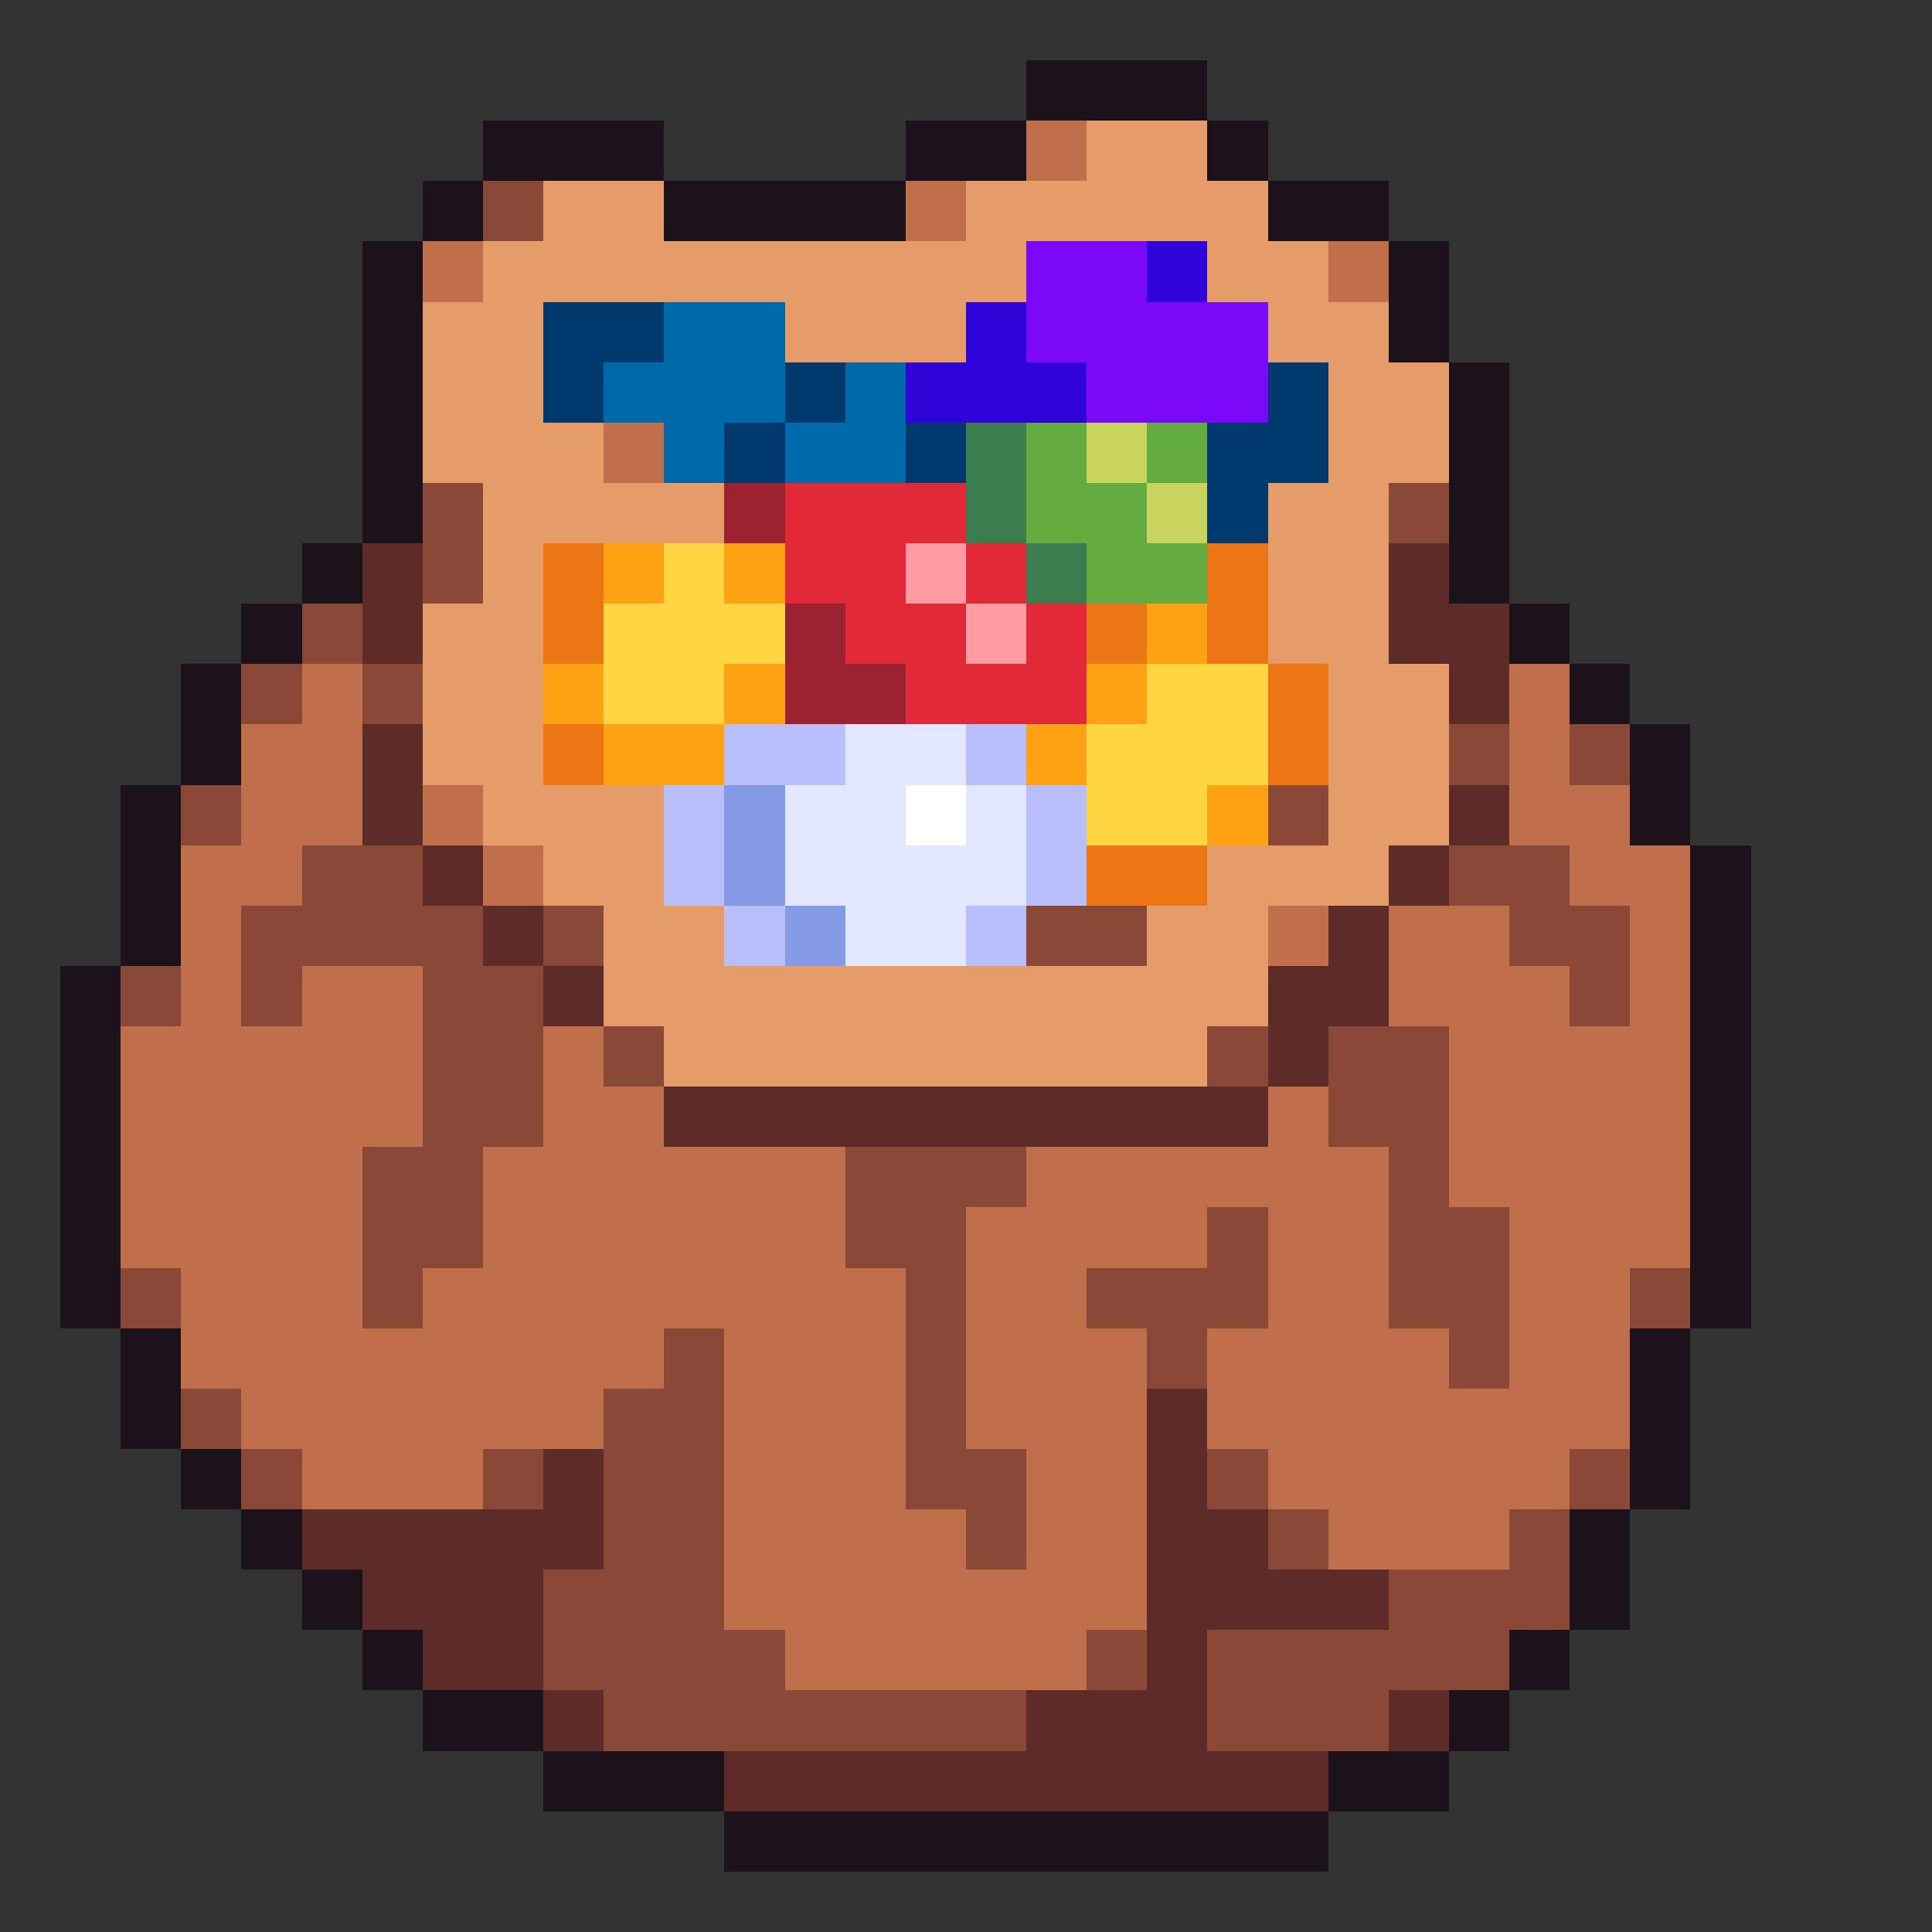
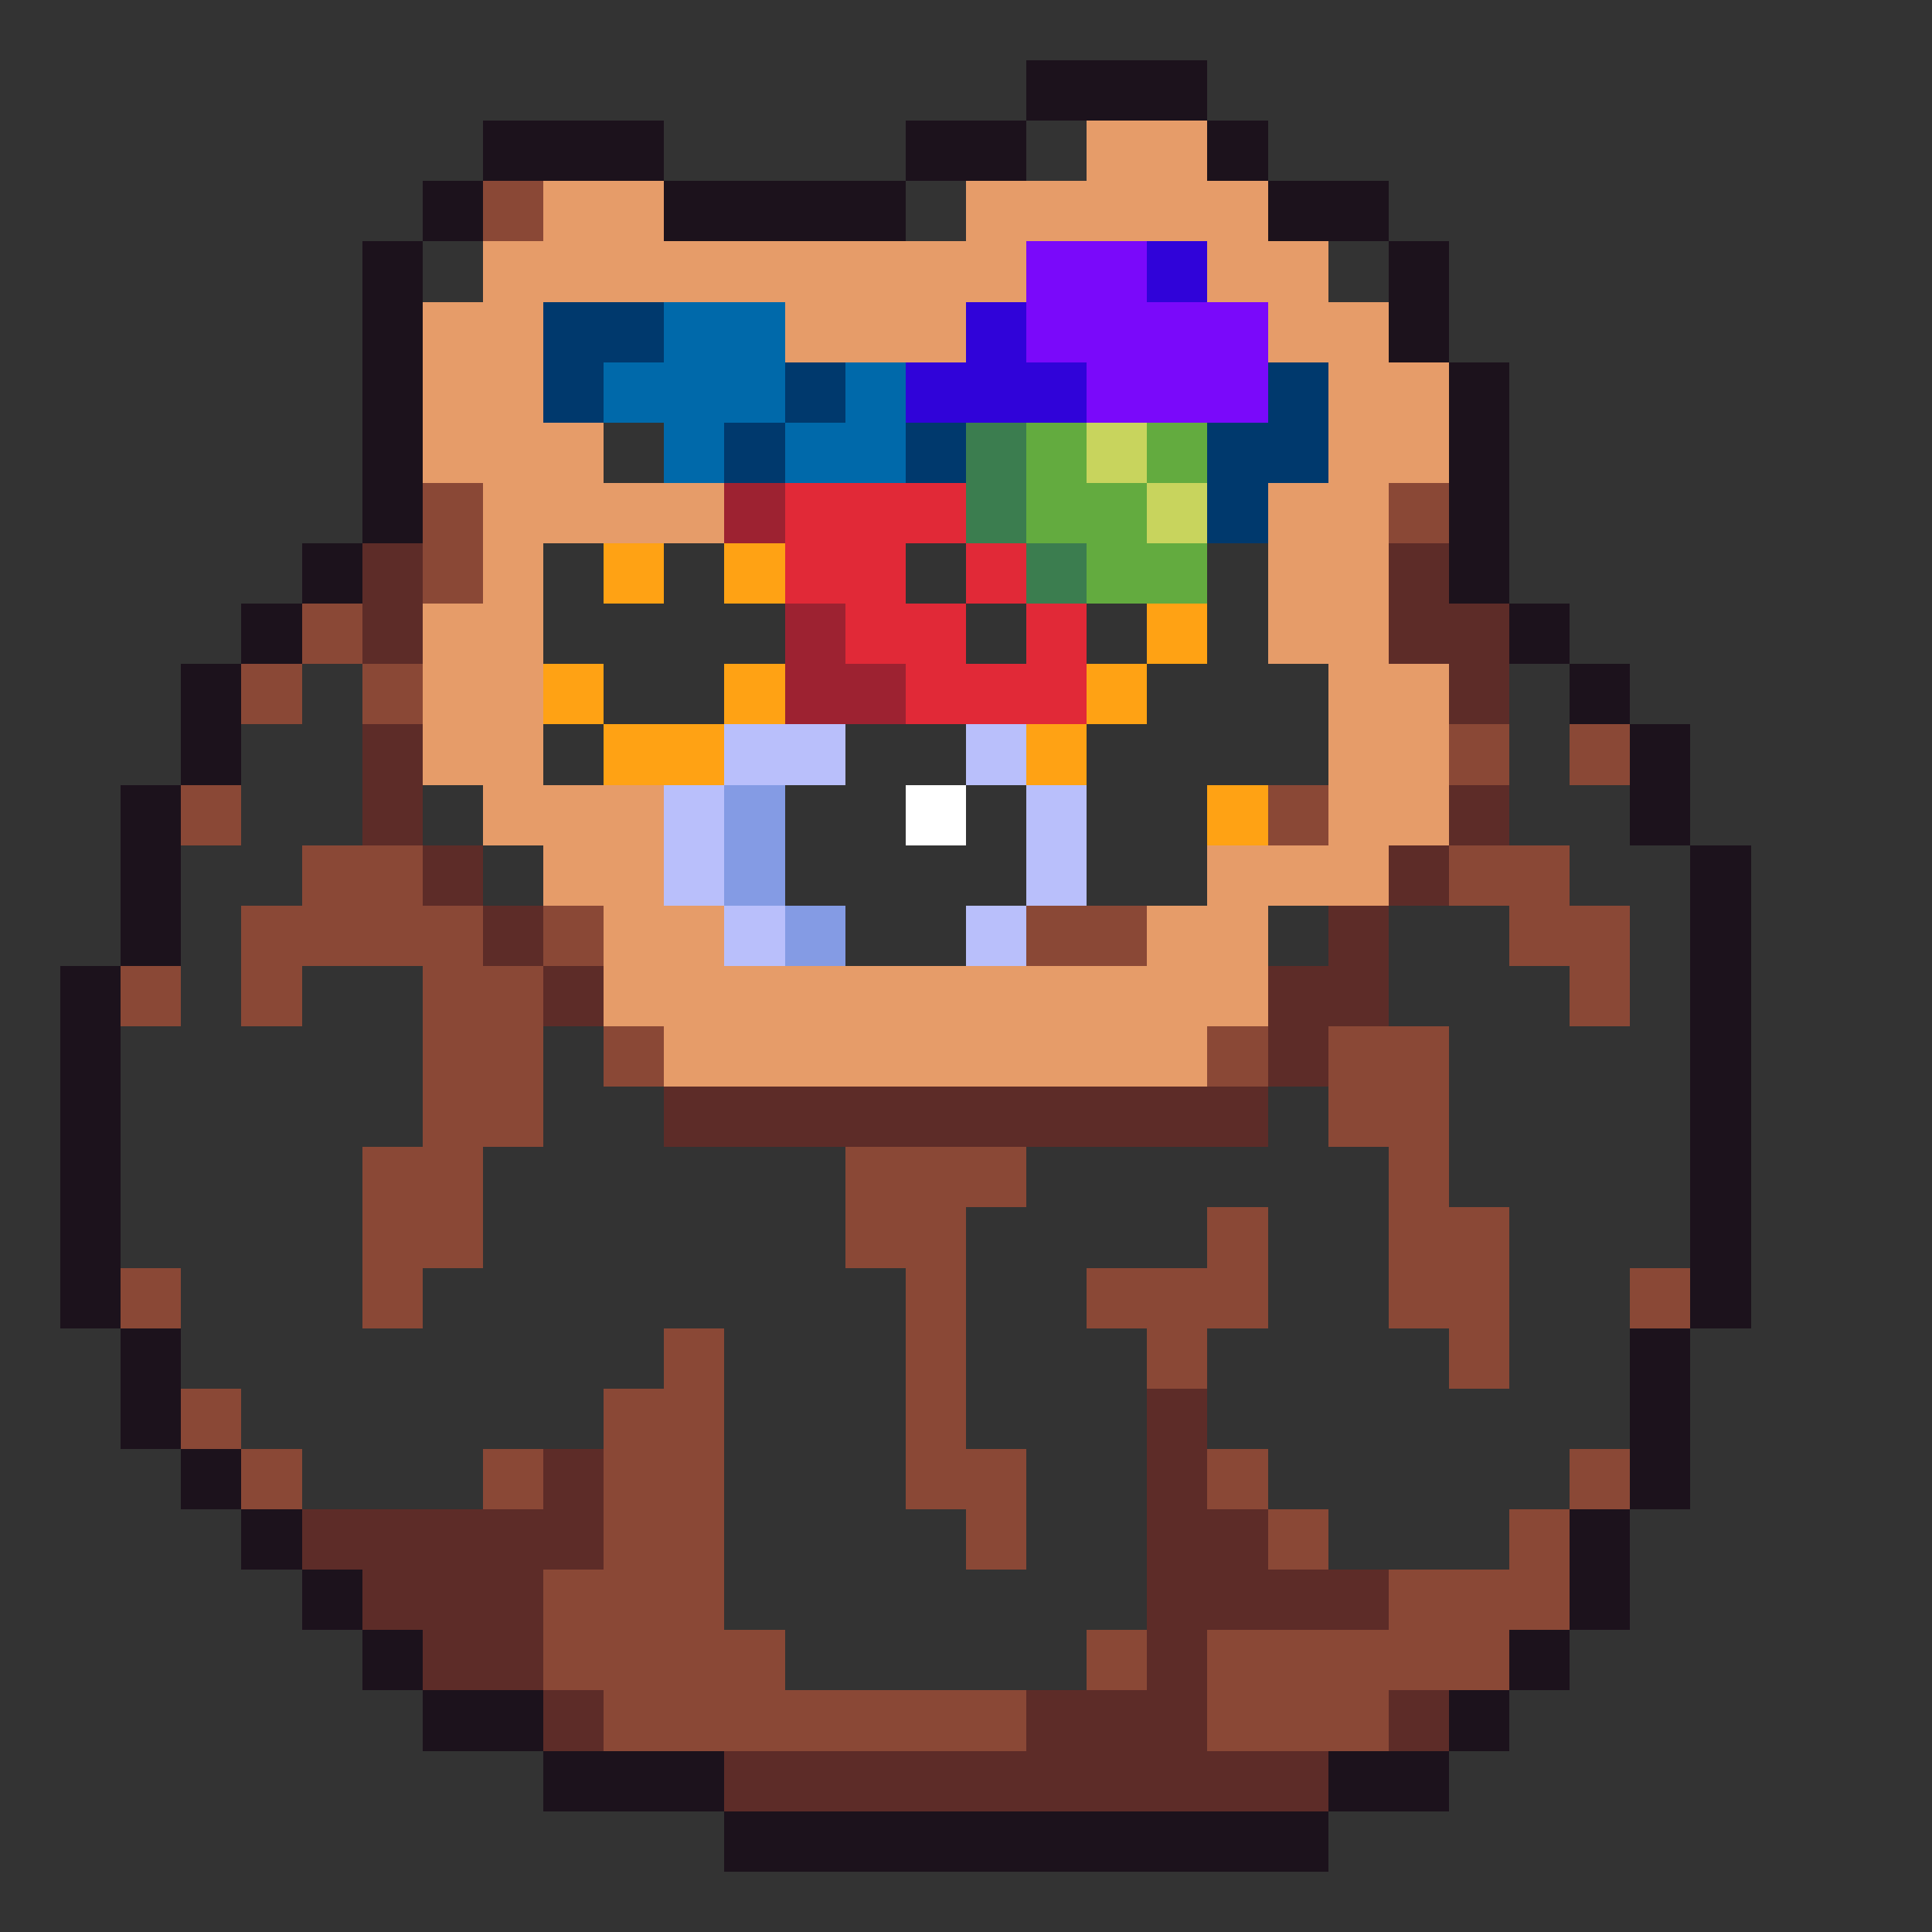
<svg xmlns="http://www.w3.org/2000/svg" viewBox="0 -0.5 32 32" shape-rendering="crispEdges">
  <rect x="0" y="-0.5" width="32" height="32" fill="#333333" stroke="none" />
  <path stroke="#1c121c" d="M17 1h3M8 2h3M15 2h2M20 2h1M7 3h1M11 3h4M21 3h2M6 4h1M23 4h1M6 5h1M23 5h1M6 6h1M24 6h1M6 7h1M24 7h1M6 8h1M24 8h1M5 9h1M24 9h1M4 10h1M25 10h1M3 11h1M26 11h1M3 12h1M27 12h1M2 13h1M27 13h1M2 14h1M28 14h1M2 15h1M28 15h1M1 16h1M28 16h1M1 17h1M28 17h1M1 18h1M28 18h1M1 19h1M28 19h1M1 20h1M28 20h1M1 21h1M28 21h1M2 22h1M27 22h1M2 23h1M27 23h1M3 24h1M27 24h1M4 25h1M26 25h1M5 26h1M26 26h1M6 27h1M25 27h1M7 28h2M24 28h1M9 29h3M22 29h2M12 30h10" />
-   <path stroke="#bf6f4a" d="M17 2h1M15 3h1M7 4h1M22 4h1M10 7h1M5 11h1M25 11h1M4 12h2M25 12h1M4 13h2M7 13h1M25 13h2M3 14h2M8 14h1M26 14h2M3 15h1M21 15h1M23 15h2M27 15h1M3 16h1M5 16h2M23 16h3M27 16h1M2 17h5M9 17h1M24 17h4M2 18h5M9 18h2M21 18h1M24 18h4M2 19h4M8 19h6M17 19h6M24 19h4M2 20h4M8 20h6M16 20h4M21 20h2M25 20h3M3 21h3M7 21h8M16 21h2M21 21h2M25 21h2M3 22h8M12 22h3M16 22h3M20 22h4M25 22h2M4 23h6M12 23h3M16 23h3M20 23h7M5 24h3M12 24h3M17 24h2M21 24h5M12 25h4M17 25h2M22 25h3M12 26h7M13 27h5" />
  <path stroke="#e69c69" d="M18 2h2M9 3h2M16 3h5M8 4h9M20 4h2M7 5h2M13 5h3M21 5h2M7 6h2M22 6h2M7 7h3M22 7h2M8 8h4M21 8h2M8 9h1M21 9h2M7 10h2M21 10h2M7 11h2M22 11h2M7 12h2M22 12h2M8 13h3M22 13h2M9 14h2M20 14h3M10 15h2M19 15h2M10 16h11M11 17h9" />
  <path stroke="#8a4836" d="M8 3h1M7 8h1M23 8h1M7 9h1M5 10h1M4 11h1M6 11h1M24 12h1M26 12h1M3 13h1M21 13h1M5 14h2M24 14h2M4 15h4M9 15h1M17 15h2M25 15h2M2 16h1M4 16h1M7 16h2M26 16h1M7 17h2M10 17h1M20 17h1M22 17h2M7 18h2M22 18h2M6 19h2M14 19h3M23 19h1M6 20h2M14 20h2M20 20h1M23 20h2M2 21h1M6 21h1M15 21h1M18 21h3M23 21h2M27 21h1M11 22h1M15 22h1M19 22h1M24 22h1M3 23h1M10 23h2M15 23h1M4 24h1M8 24h1M10 24h2M15 24h2M20 24h1M26 24h1M10 25h2M16 25h1M21 25h1M25 25h1M9 26h3M23 26h3M9 27h4M18 27h1M20 27h5M10 28h7M20 28h3" />
  <path stroke="#7a09fa" d="M17 4h2M17 5h4M18 6h3" />
  <path stroke="#3003d9" d="M19 4h1M16 5h1M15 6h3" />
  <path stroke="#00396d" d="M9 5h2M9 6h1M13 6h1M21 6h1M12 7h1M15 7h1M20 7h2M20 8h1" />
  <path stroke="#0069aa" d="M11 5h2M10 6h3M14 6h1M11 7h1M13 7h2" />
  <path stroke="#3b7d4f" d="M16 7h1M16 8h1M17 9h1" />
  <path stroke="#63ab3f" d="M17 7h1M19 7h1M17 8h2M18 9h2" />
  <path stroke="#c8d45d" d="M18 7h1M19 8h1" />
  <path stroke="#9d2231" d="M12 8h1M13 10h1M13 11h2" />
  <path stroke="#e12937" d="M13 8h3M13 9h2M16 9h1M14 10h2M17 10h1M15 11h3" />
  <path stroke="#5d2c28" d="M6 9h1M23 9h1M6 10h1M23 10h2M24 11h1M6 12h1M6 13h1M24 13h1M7 14h1M23 14h1M8 15h1M22 15h1M9 16h1M21 16h2M21 17h1M11 18h10M19 23h1M9 24h1M19 24h1M5 25h5M19 25h2M6 26h3M19 26h4M7 27h2M19 27h1M9 28h1M17 28h3M23 28h1M12 29h10" />
-   <path stroke="#ed7614" d="M9 9h1M20 9h1M9 10h1M18 10h1M20 10h1M21 11h1M9 12h1M21 12h1M18 14h2" />
  <path stroke="#ffa214" d="M10 9h1M12 9h1M19 10h1M9 11h1M12 11h1M18 11h1M10 12h2M17 12h1M20 13h1" />
-   <path stroke="#ffd541" d="M11 9h1M10 10h3M10 11h2M19 11h2M18 12h3M18 13h2" />
-   <path stroke="#ff9ba2" d="M15 9h1M16 10h1" />
  <path stroke="#b9bffb" d="M12 12h2M16 12h1M11 13h1M17 13h1M11 14h1M17 14h1M12 15h1M16 15h1" />
-   <path stroke="#e3e6ff" d="M14 12h2M13 13h2M16 13h1M13 14h4M14 15h2" />
  <path stroke="#849be4" d="M12 13h1M12 14h1M13 15h1" />
  <path stroke="#ffffff" d="M15 13h1" />
</svg>